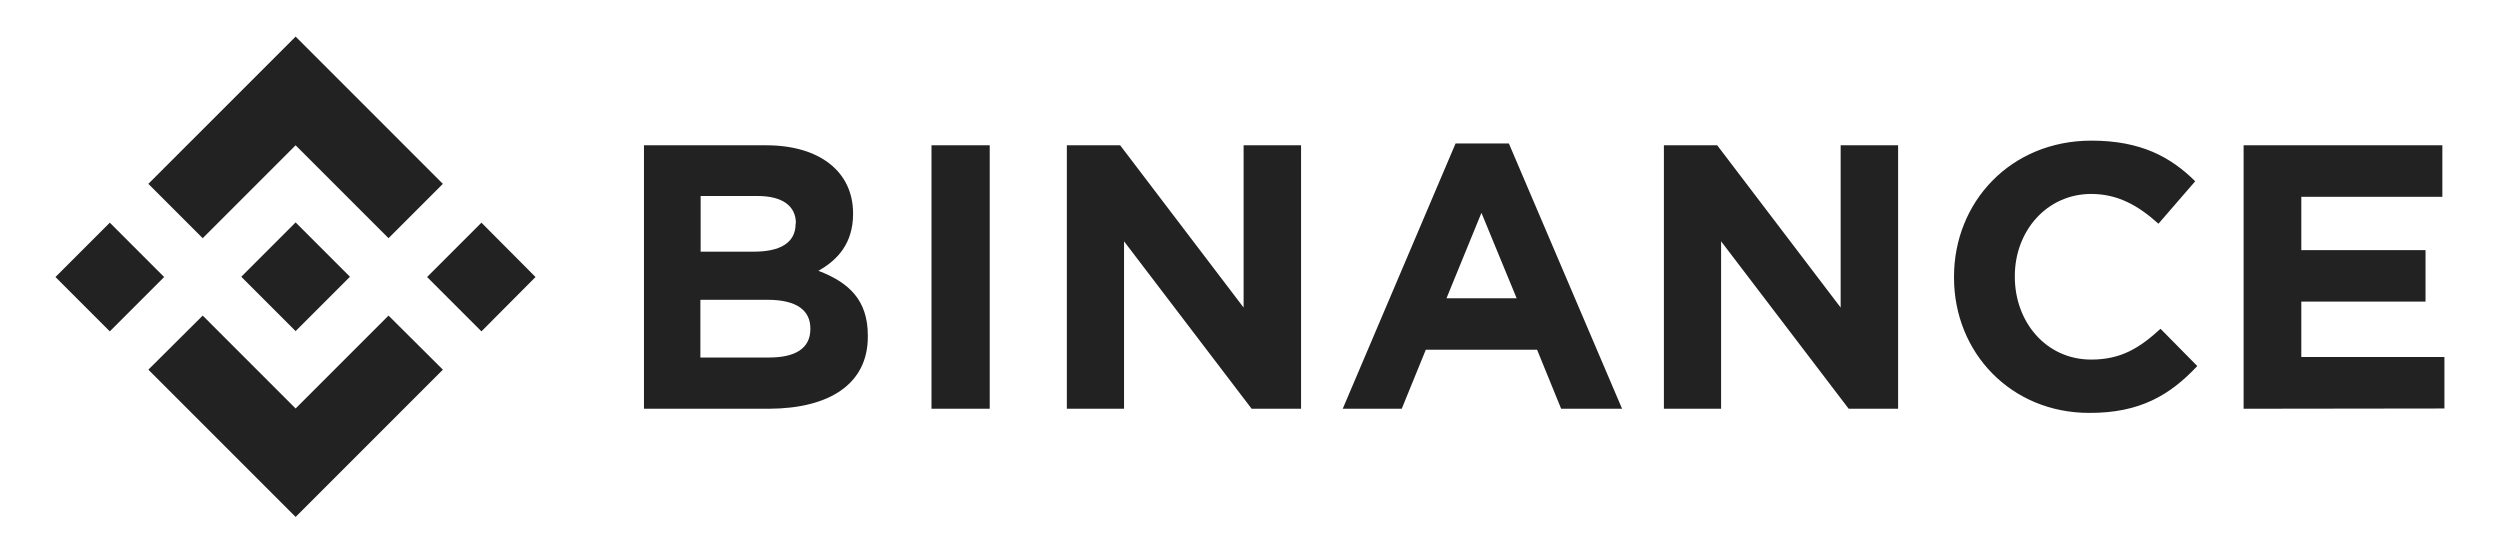
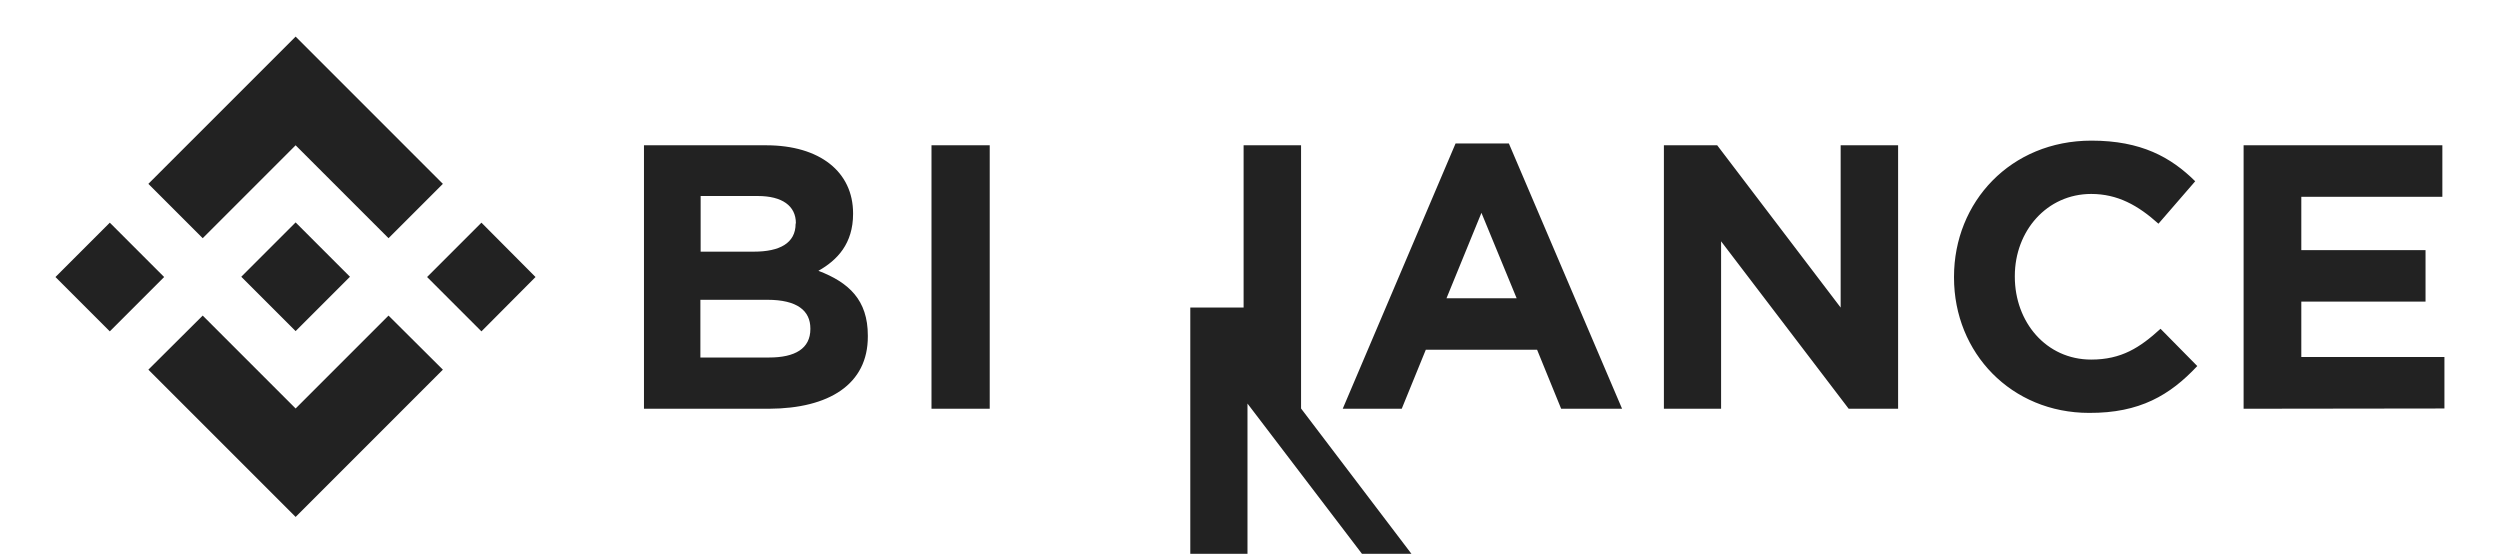
<svg xmlns="http://www.w3.org/2000/svg" enable-background="new 0 0 966 214" viewBox="0 0 966 214">
-   <path d="m103.3 157.6-21 21-21-21 21-21zm50.8-50.9 35.9 35.9 21-21-56.9-56.9-56.9 56.9 21 21zm71.8 29.9-21 21 21 21 20.9-21zm-71.8 71.8-35.9-35.9-21 20.9 56.9 56.9 56.9-56.9-21-20.9zm0-29.9 21-21-21-21-21 21zm221.1 2v-.3c0-13.7-7.3-20.5-19.1-25 7.3-4.1 13.4-10.5 13.4-22v-.2c0-16-12.8-26.3-33.6-26.3h-47.2v101.8h48.4c23-.1 38.2-9.4 38.1-28zm-27.9-43.5c0 7.6-6.3 10.8-16.1 10.8h-20.6v-21.5h22.1c9.4 0 14.7 3.8 14.7 10.5zm5.7 40.7c0 7.6-6 11-15.9 11h-26.6v-22.3h25.9c11.5 0 16.6 4.2 16.6 11.1zm69.3 30.7v-101.7h-22.5v101.8h22.5zm120.3 0v-101.7h-22.2v62.7l-47.7-62.7h-20.6v101.8h22.1v-64.7l49.3 64.7h19.1zm124 0-43.7-102.4h-20.6l-43.6 102.5h22.8l9.3-22.8h43l9.3 22.8h23.5zm-40.7-42.6h-27.1l13.5-33zm147.4 42.6v-101.7h-22.2v62.7l-47.7-62.7h-20.6v101.8h22.1v-64.7l49.3 64.7h19.1zm115.6-16.4-14.2-14.4c-8 7.3-15.1 11.9-26.8 11.9-17.4 0-29.5-14.5-29.5-32v-.3c0-17.4 12.4-31.7 29.5-31.7 10.2 0 18.1 4.4 26 11.5l14.2-16.4c-9.4-9.3-20.9-15.7-40.1-15.7-31.2 0-53.1 23.7-53.1 52.6v.3c0 29.2 22.2 52.3 52.2 52.3 19.6.1 31.3-6.9 41.8-18.1zm95.5 16.4v-19.9h-55.3v-21.4h48v-19.9h-48v-20.6h54.5v-19.9h-76.8v101.8z" fill="#222" transform="translate(-39.87 -50.56)" />
+   <path d="m103.3 157.6-21 21-21-21 21-21zm50.8-50.9 35.9 35.9 21-21-56.9-56.9-56.9 56.9 21 21zm71.8 29.9-21 21 21 21 20.9-21zm-71.8 71.8-35.9-35.9-21 20.9 56.9 56.9 56.9-56.9-21-20.9zm0-29.9 21-21-21-21-21 21zm221.1 2v-.3c0-13.7-7.3-20.5-19.1-25 7.3-4.1 13.4-10.5 13.4-22v-.2c0-16-12.8-26.3-33.6-26.3h-47.2v101.8h48.4c23-.1 38.2-9.4 38.1-28zm-27.9-43.5c0 7.6-6.3 10.8-16.1 10.8h-20.6v-21.5h22.1c9.4 0 14.7 3.8 14.7 10.5zm5.7 40.7c0 7.6-6 11-15.9 11h-26.6v-22.3h25.9c11.5 0 16.6 4.2 16.6 11.1zm69.3 30.7v-101.7h-22.5v101.8h22.5zm120.3 0v-101.7h-22.2v62.7h-20.6v101.8h22.1v-64.7l49.3 64.7h19.1zm124 0-43.7-102.4h-20.6l-43.6 102.5h22.8l9.3-22.8h43l9.3 22.8h23.5zm-40.7-42.6h-27.1l13.5-33zm147.4 42.6v-101.7h-22.2v62.7l-47.7-62.7h-20.6v101.8h22.1v-64.7l49.3 64.7h19.1zm115.6-16.4-14.2-14.4c-8 7.3-15.1 11.9-26.8 11.9-17.4 0-29.5-14.5-29.5-32v-.3c0-17.4 12.4-31.7 29.5-31.7 10.2 0 18.1 4.4 26 11.5l14.2-16.4c-9.4-9.3-20.9-15.7-40.1-15.7-31.2 0-53.1 23.7-53.1 52.6v.3c0 29.2 22.2 52.3 52.2 52.3 19.6.1 31.3-6.9 41.8-18.1zm95.5 16.4v-19.9h-55.3v-21.4h48v-19.9h-48v-20.6h54.5v-19.9h-76.8v101.8z" fill="#222" transform="translate(-39.87 -50.56)" />
</svg>